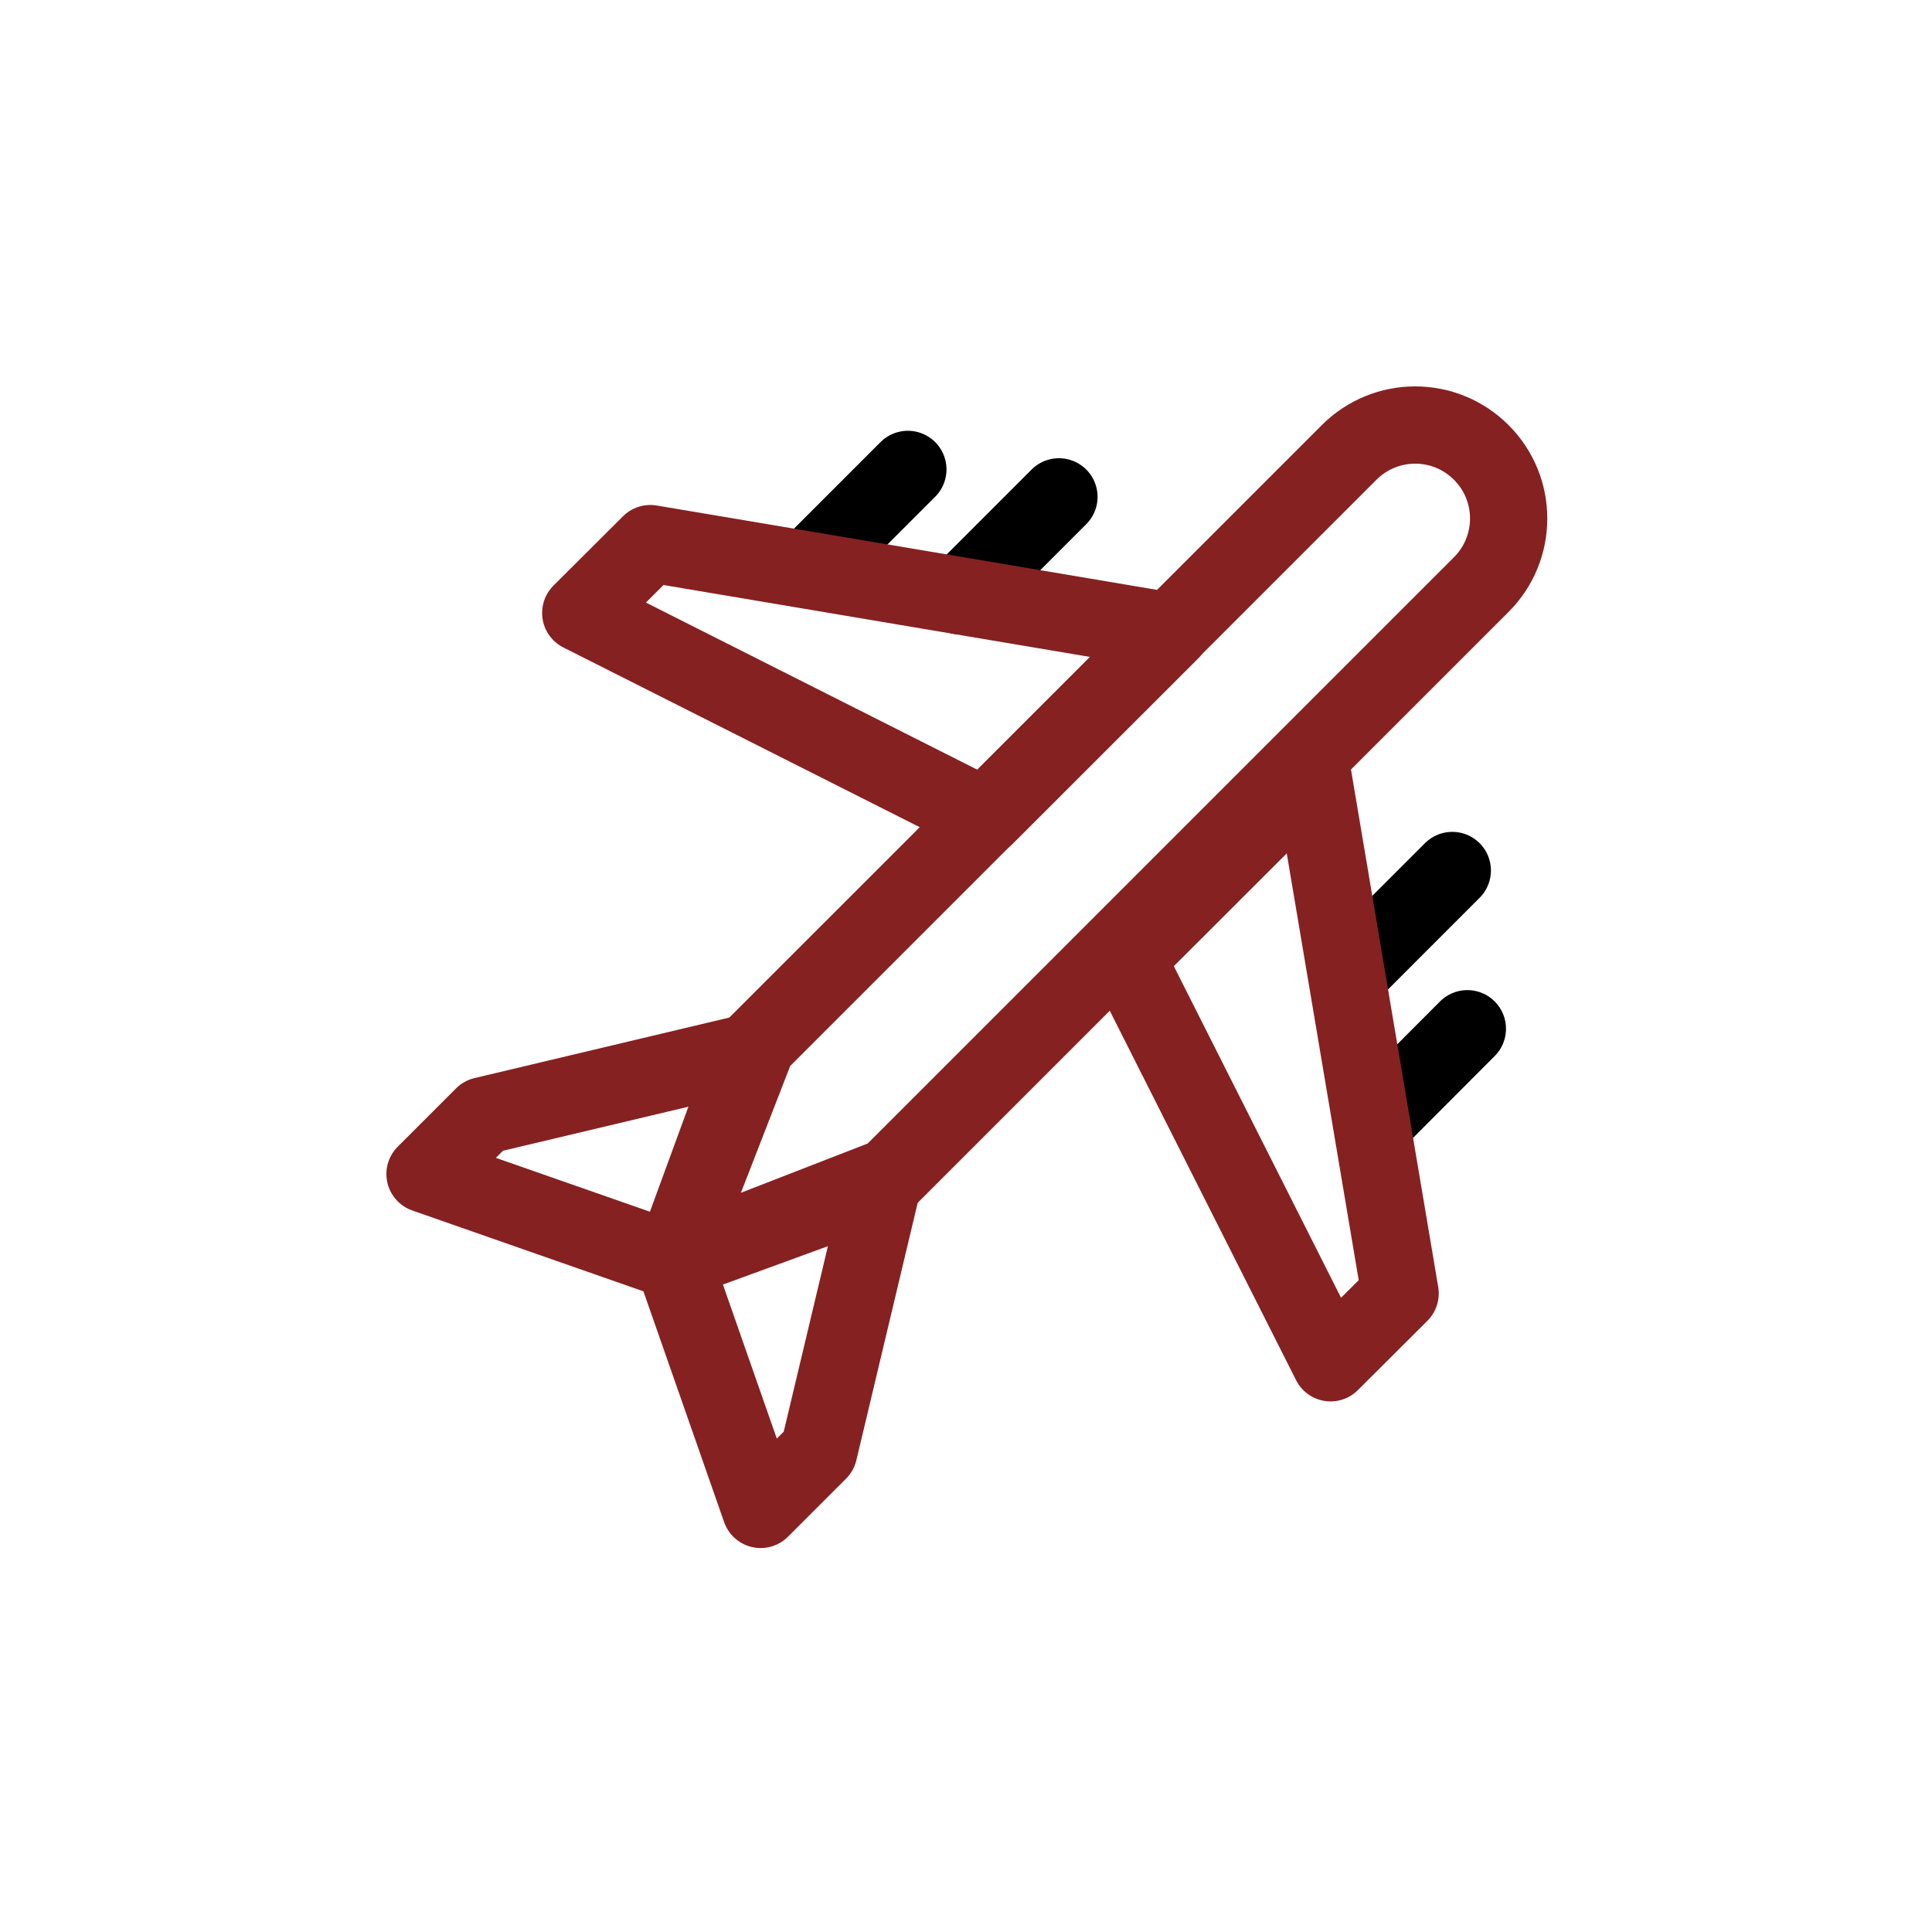
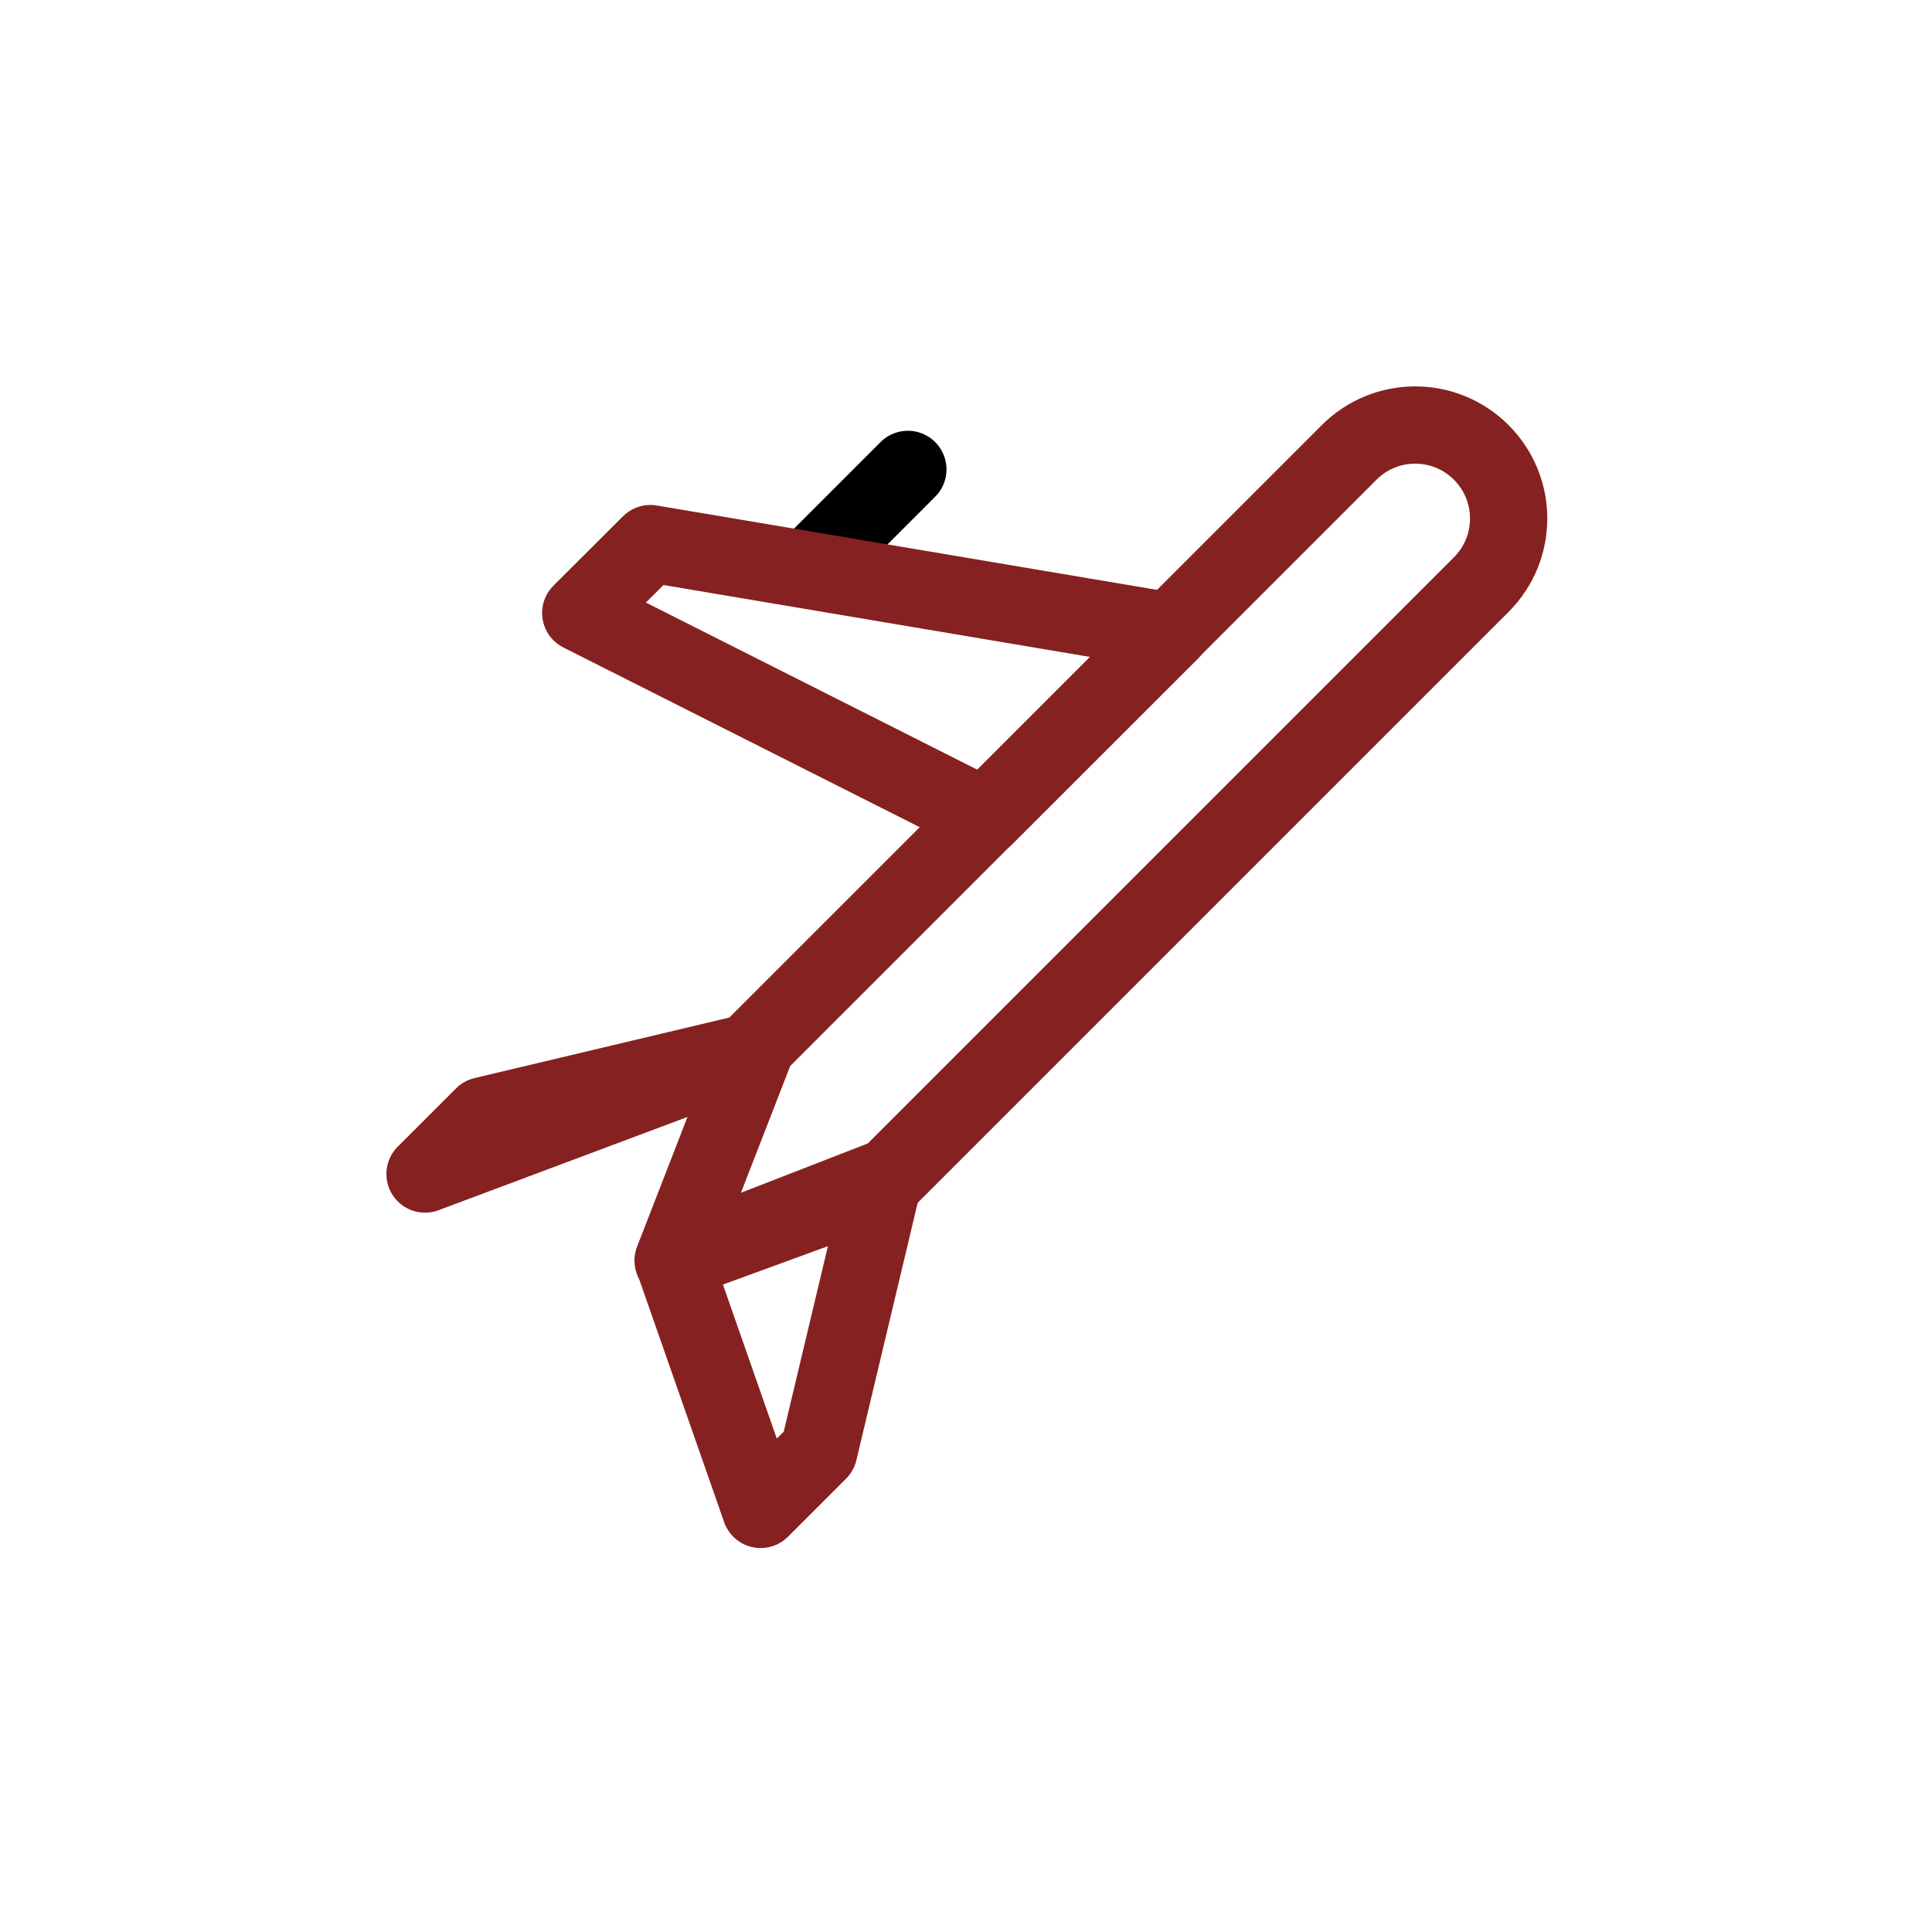
<svg xmlns="http://www.w3.org/2000/svg" width="100" height="100" viewBox="0 0 100 100" fill="none">
  <path d="M46.99 24.297L42.47 28.817" stroke="black" stroke-width="4" stroke-linecap="round" stroke-linejoin="round" />
-   <path d="M75.95 53.248L71.43 57.778" stroke="black" stroke-width="4" stroke-linecap="round" stroke-linejoin="round" />
-   <path d="M54.81 25.718L49.69 30.837" stroke="black" stroke-width="4" stroke-linecap="round" stroke-linejoin="round" />
-   <path d="M75.17 45.057L70.05 50.178" stroke="black" stroke-width="4" stroke-linecap="round" stroke-linejoin="round" />
  <path d="M46.03 60.898L34.84 65.248L39.19 54.057L69.83 23.418C71.72 21.527 74.78 21.527 76.67 23.418C78.56 25.308 78.56 28.367 76.67 30.258L46.03 60.898Z" stroke="#862121" stroke-width="4" stroke-linejoin="round" />
  <path d="M33.66 28.137L30.06 31.727L50.98 42.278L60.59 32.678L33.66 28.137Z" stroke="#862121" stroke-width="4" stroke-linejoin="round" />
-   <path d="M25.02 57.748L22 60.767L34.84 65.257L38.79 54.477L25.02 57.748Z" stroke="#862121" stroke-width="4" stroke-linejoin="round" />
-   <path d="M72.47 66.948L68.87 70.537L58.32 49.617L67.93 40.017L72.47 66.948Z" stroke="#862121" stroke-width="4" stroke-linejoin="round" />
+   <path d="M25.02 57.748L22 60.767L38.79 54.477L25.02 57.748Z" stroke="#862121" stroke-width="4" stroke-linejoin="round" />
  <path d="M42.38 75.118L39.37 78.127L34.88 65.287L45.66 61.347L42.38 75.118Z" stroke="#862121" stroke-width="4" stroke-linejoin="round" />
</svg>